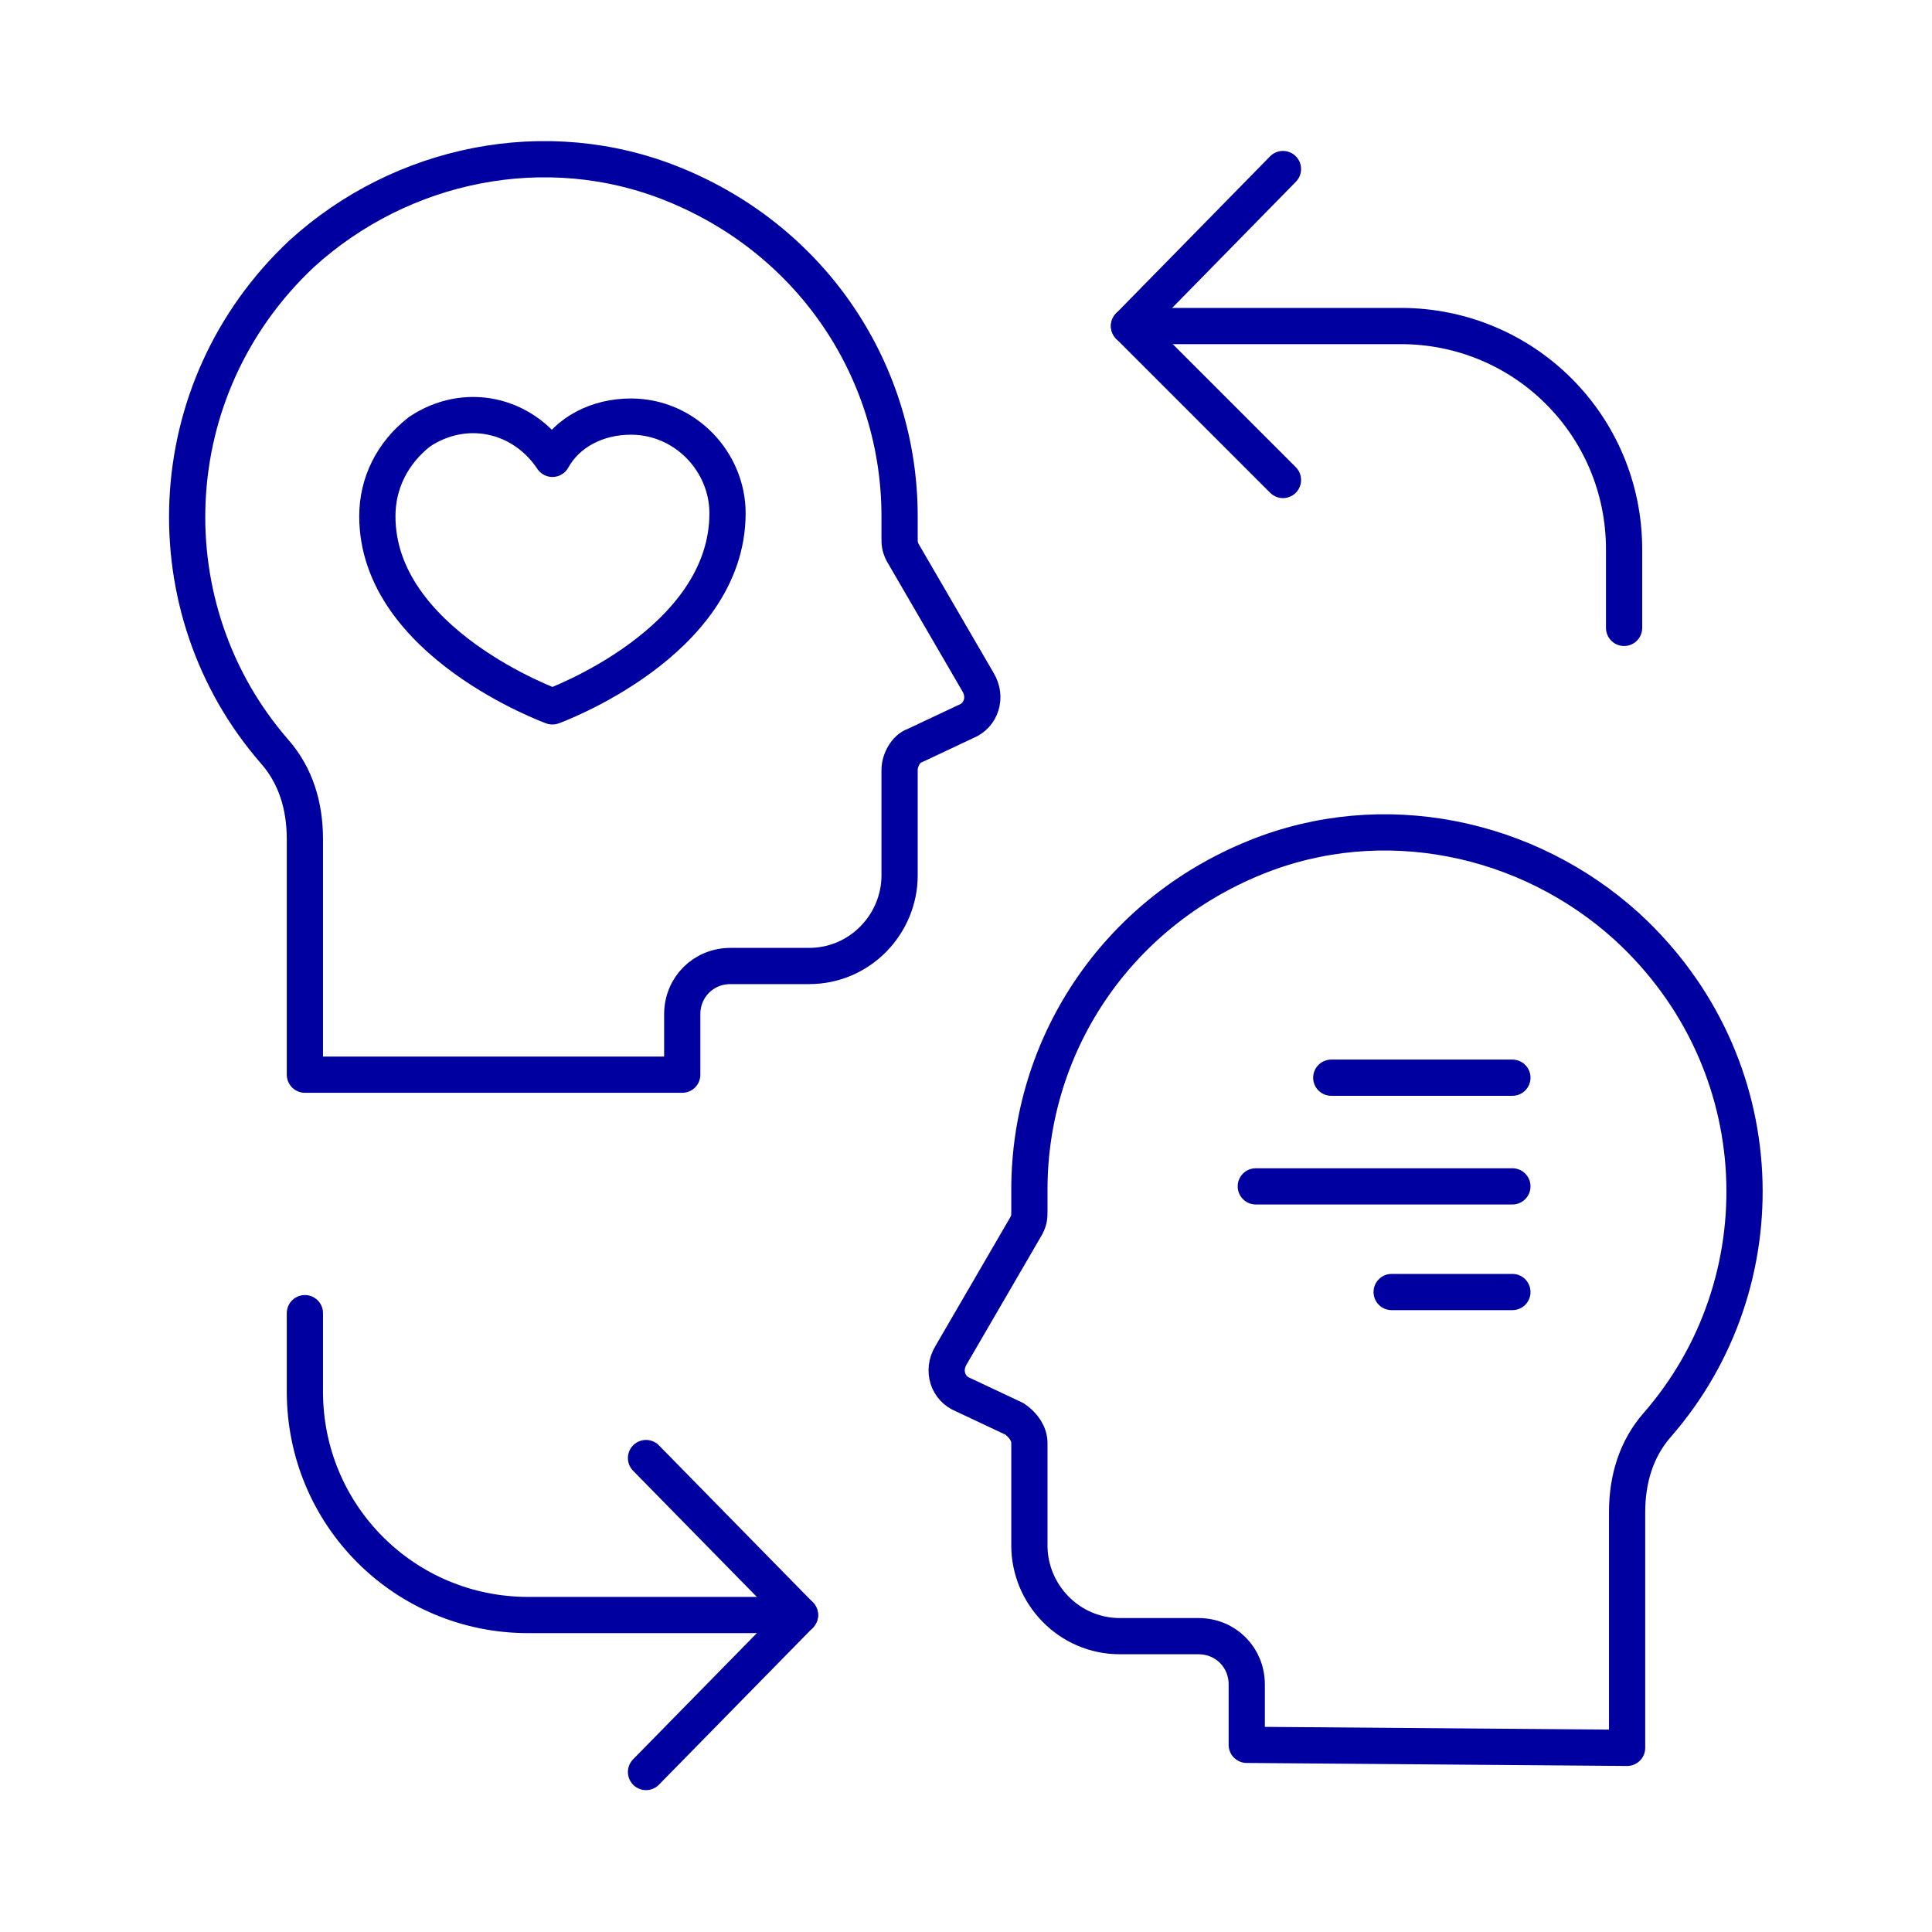
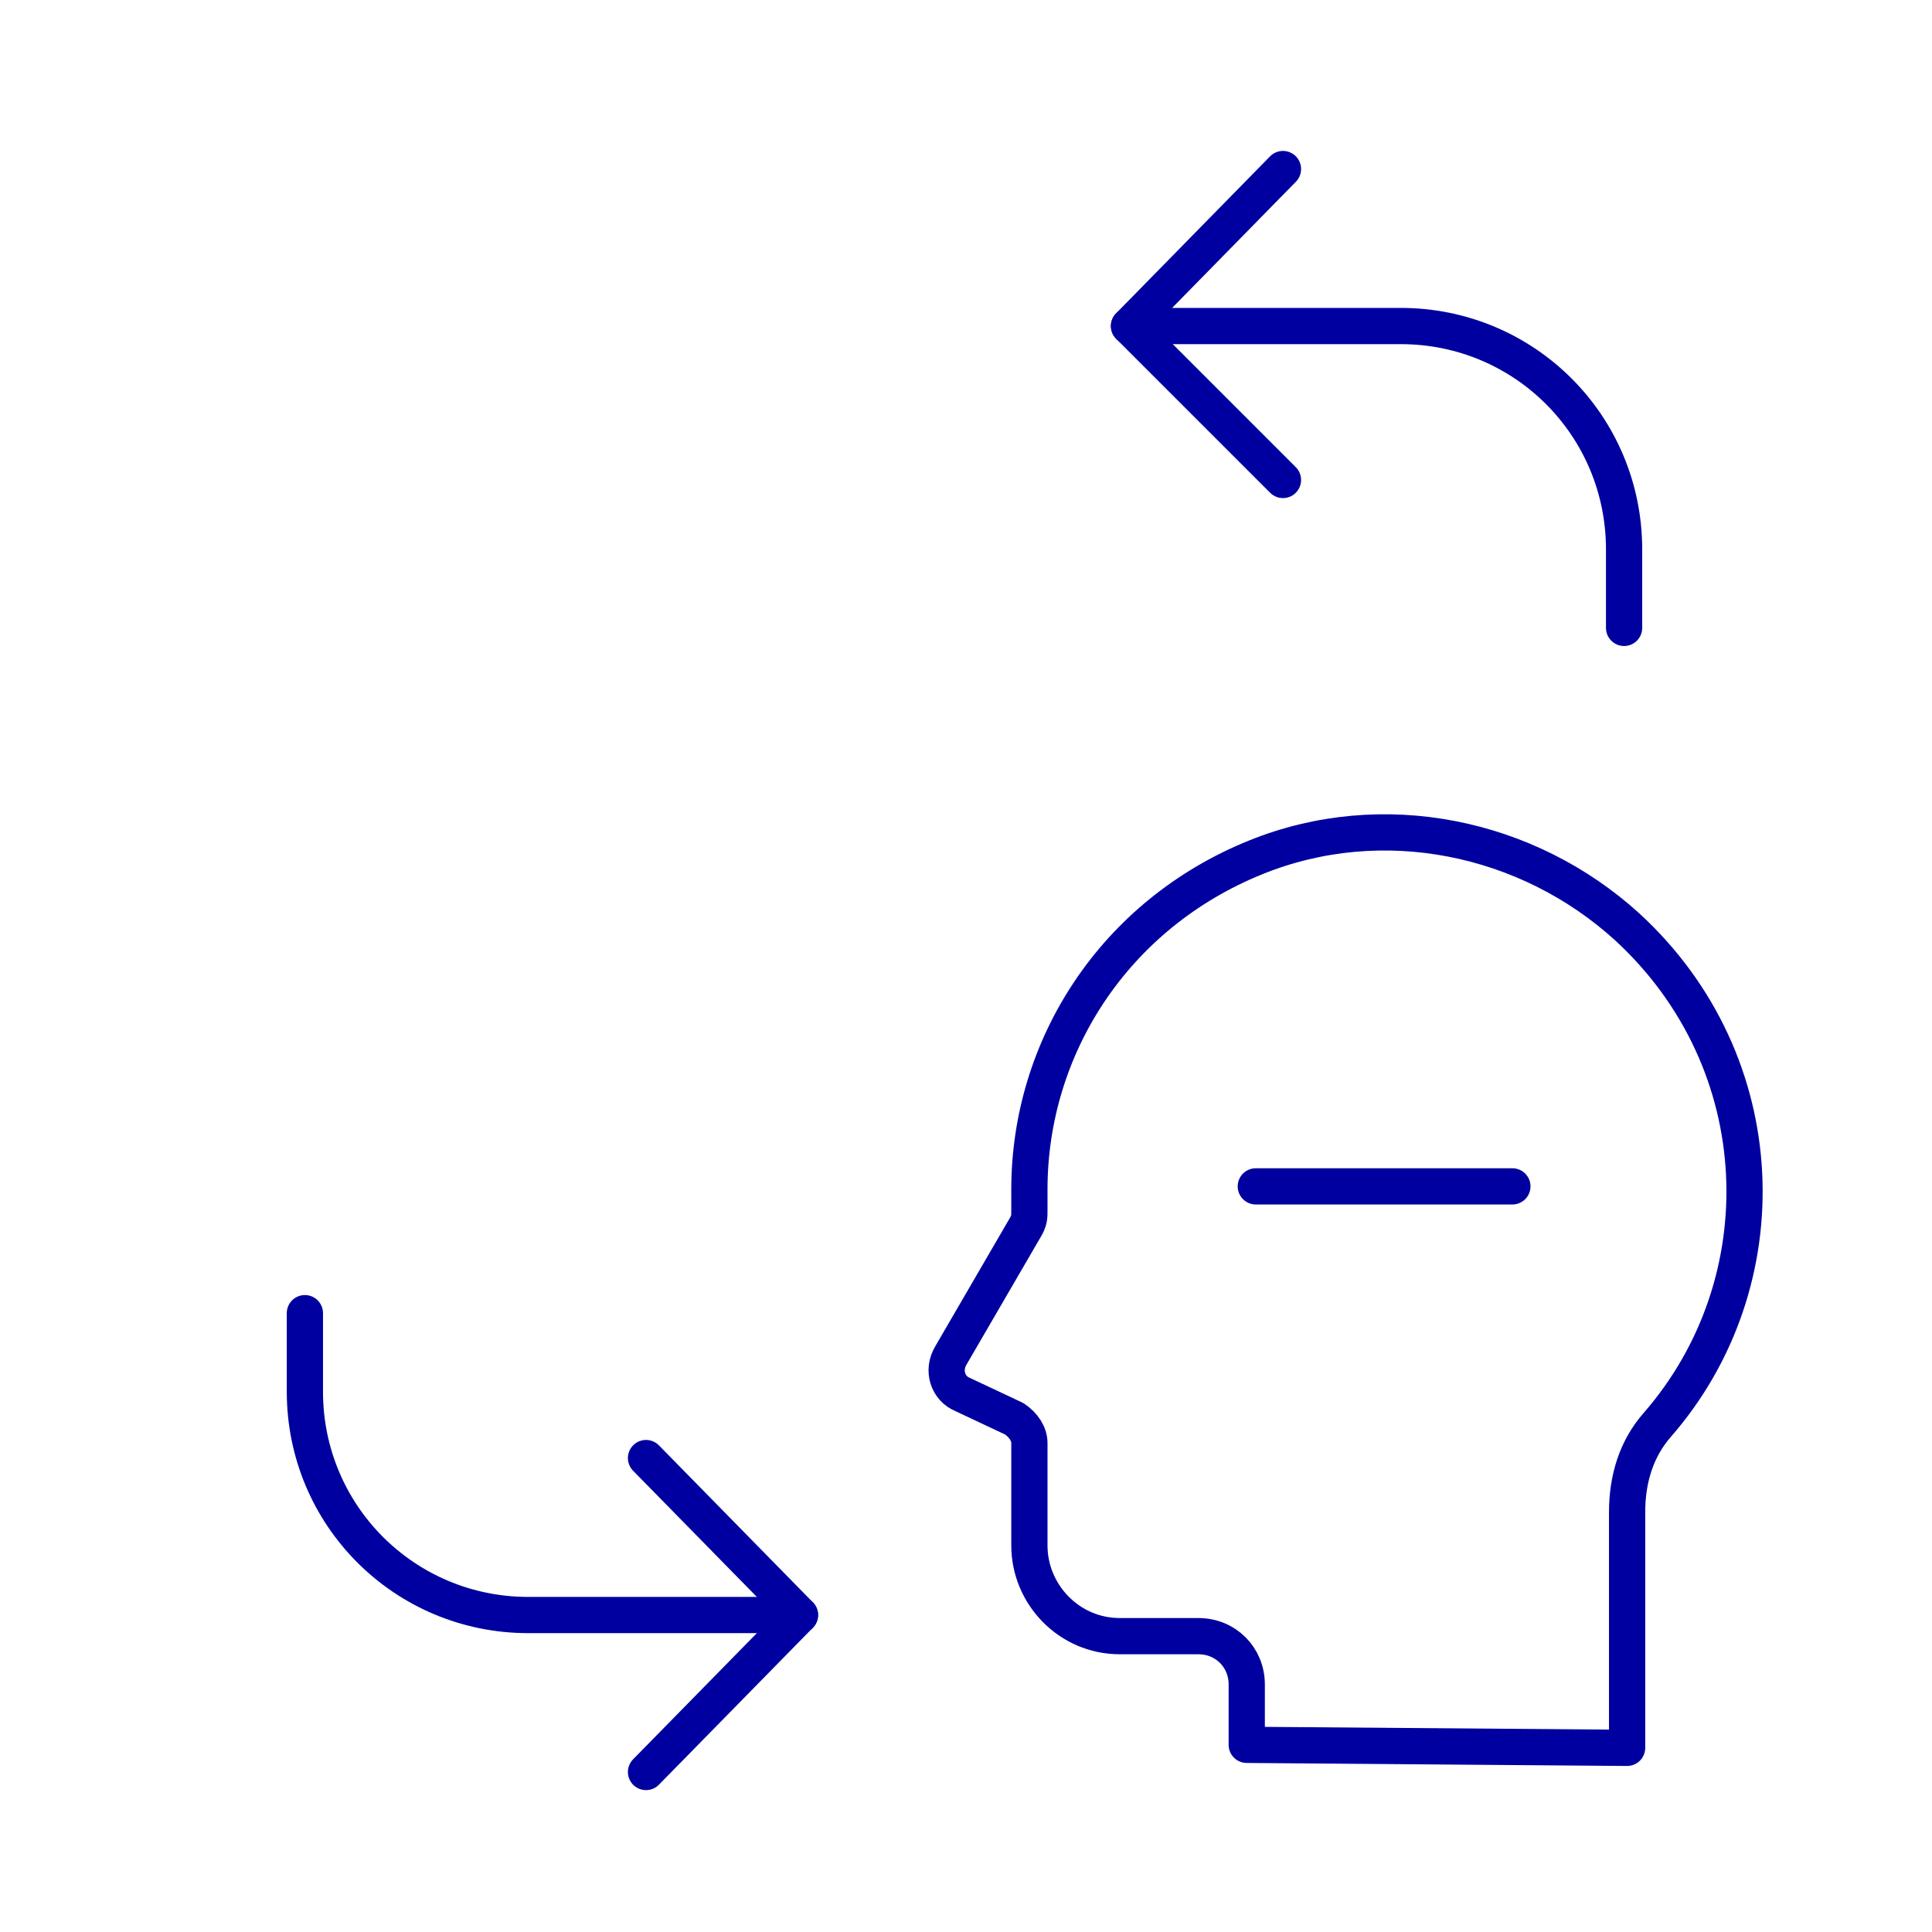
<svg xmlns="http://www.w3.org/2000/svg" id="Mental_Health-Icons" x="0px" y="0px" viewBox="0 0 64 64" style="enable-background:new 0 0 64 64;" xml:space="preserve">
  <style type="text/css">	.st0{fill:none;stroke:#0000A0;stroke-width:1.2;stroke-linecap:round;stroke-linejoin:round;}</style>
  <g>
    <line class="st0" x1="41.6" y1="39.3" x2="50.1" y2="39.3" />
-     <line class="st0" x1="46.1" y1="42.8" x2="50.1" y2="42.8" />
-     <line class="st0" x1="44.1" y1="35.7" x2="50.1" y2="35.7" />
  </g>
  <path class="st0" d="M53.9,57.9v-7.8c0-1.1,0.3-2.1,1-2.9c4.1-4.7,3.9-12-1-16.5c-3.3-3-8.1-4-12.3-2.3c-4.7,1.9-7.5,6.3-7.5,11v0.7 c0,0.2,0,0.3-0.1,0.5l-2.5,4.3c-0.3,0.5-0.1,1.1,0.4,1.3l1.7,0.8c0.3,0.2,0.5,0.5,0.5,0.8v3.4c0,1.6,1.3,3,3,3h2.6 c0.9,0,1.6,0.7,1.6,1.6v2L53.9,57.9L53.9,57.9z" />
-   <path class="st0" d="M10.1,35.6v-7.8c0-1.1-0.3-2.1-1-2.9C5,20.2,5.2,12.9,10,8.4c3.3-3,8.1-4,12.3-2.3c4.7,1.9,7.5,6.3,7.5,11v0.7 c0,0.2,0,0.3,0.1,0.5l2.5,4.3c0.3,0.5,0.1,1.1-0.4,1.3l-1.7,0.8c-0.3,0.1-0.5,0.5-0.5,0.8V29c0,1.6-1.3,3-3,3h-2.6 c-0.9,0-1.6,0.7-1.6,1.6v2H10.1L10.1,35.6z" />
  <g>
    <path class="st0" d="M26.5,53.5h-9c-4.1,0-7.4-3.3-7.4-7.4v-2.6" />
    <polyline class="st0" points="21.4,58.7 26.5,53.5 21.4,48.3  " />
  </g>
  <g>
    <path class="st0" d="M37.4,10.8h9c4.1,0,7.4,3.3,7.4,7.4v2.6" />
    <polyline class="st0" points="42.5,5.6 37.4,10.8 42.5,15.9  " />
  </g>
-   <path class="st0" d="M18.3,23.4c0,0,5.8-2.1,5.8-6.4c0-1.7-1.4-3.2-3.2-3.2c-1.1,0-2.1,0.5-2.6,1.4c-1-1.5-2.9-1.9-4.4-0.9 C13,15,12.5,16,12.5,17.1C12.5,21.3,18.3,23.4,18.3,23.4L18.3,23.4z" />
</svg>